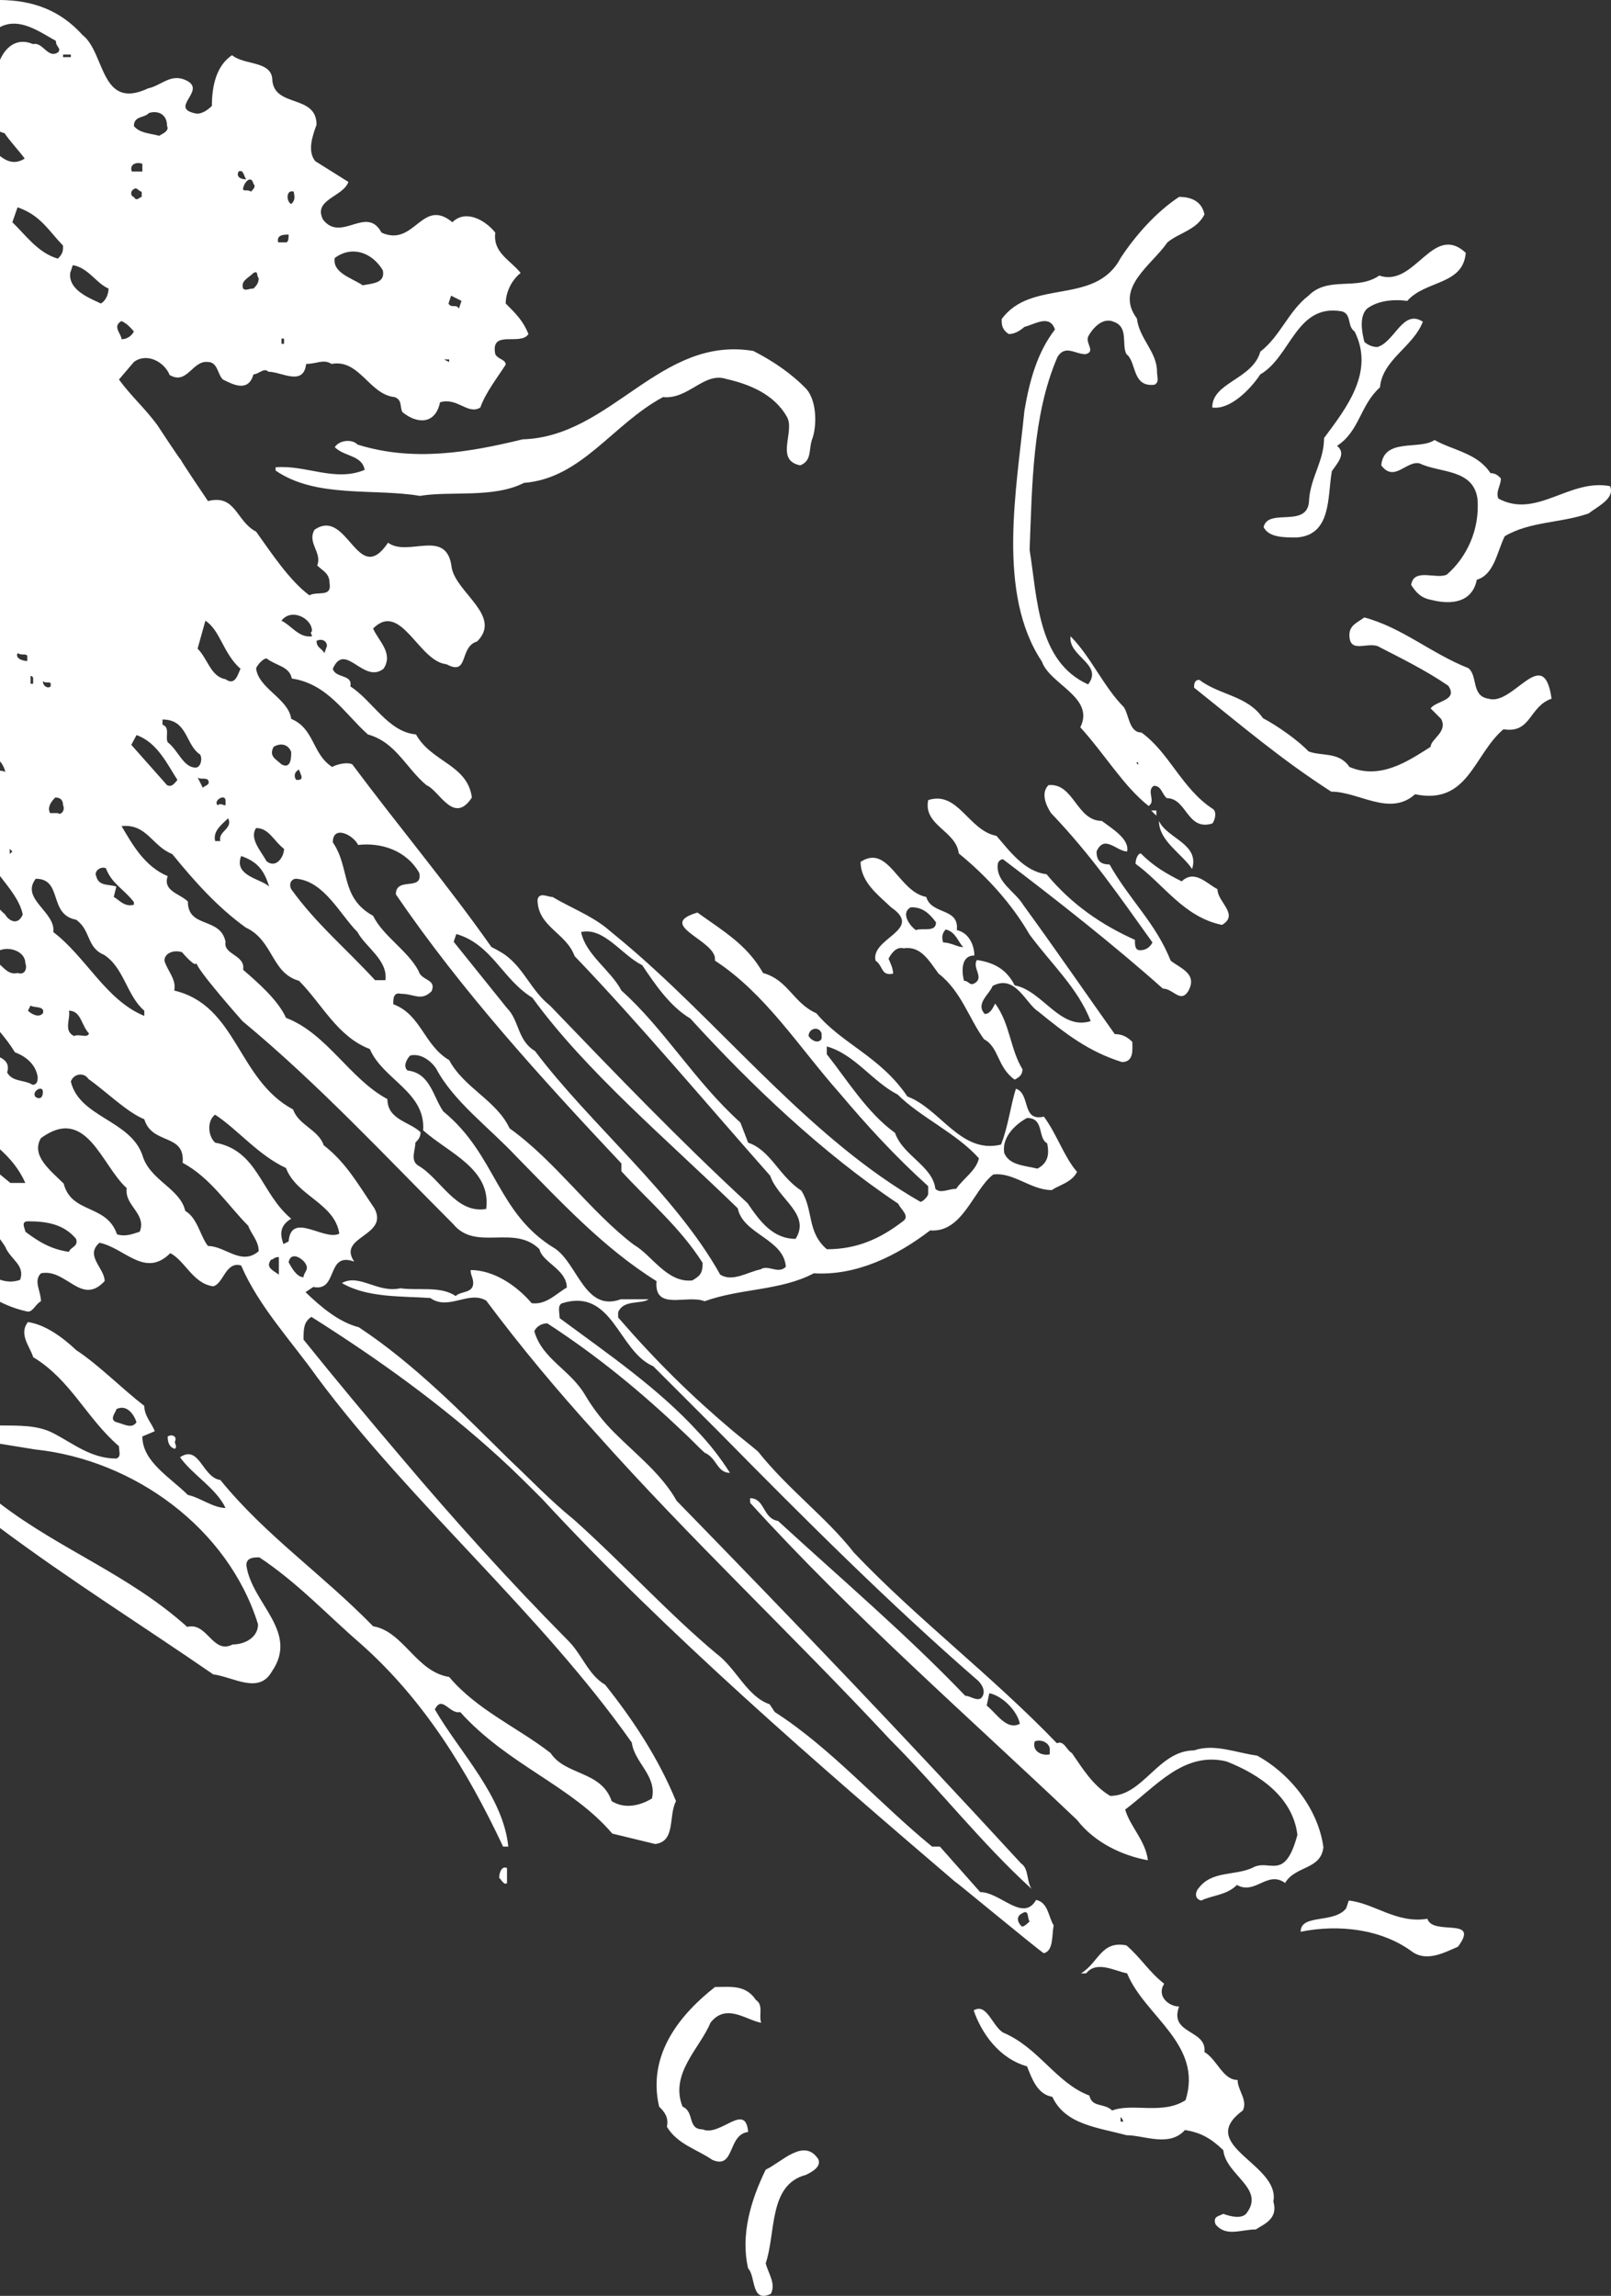
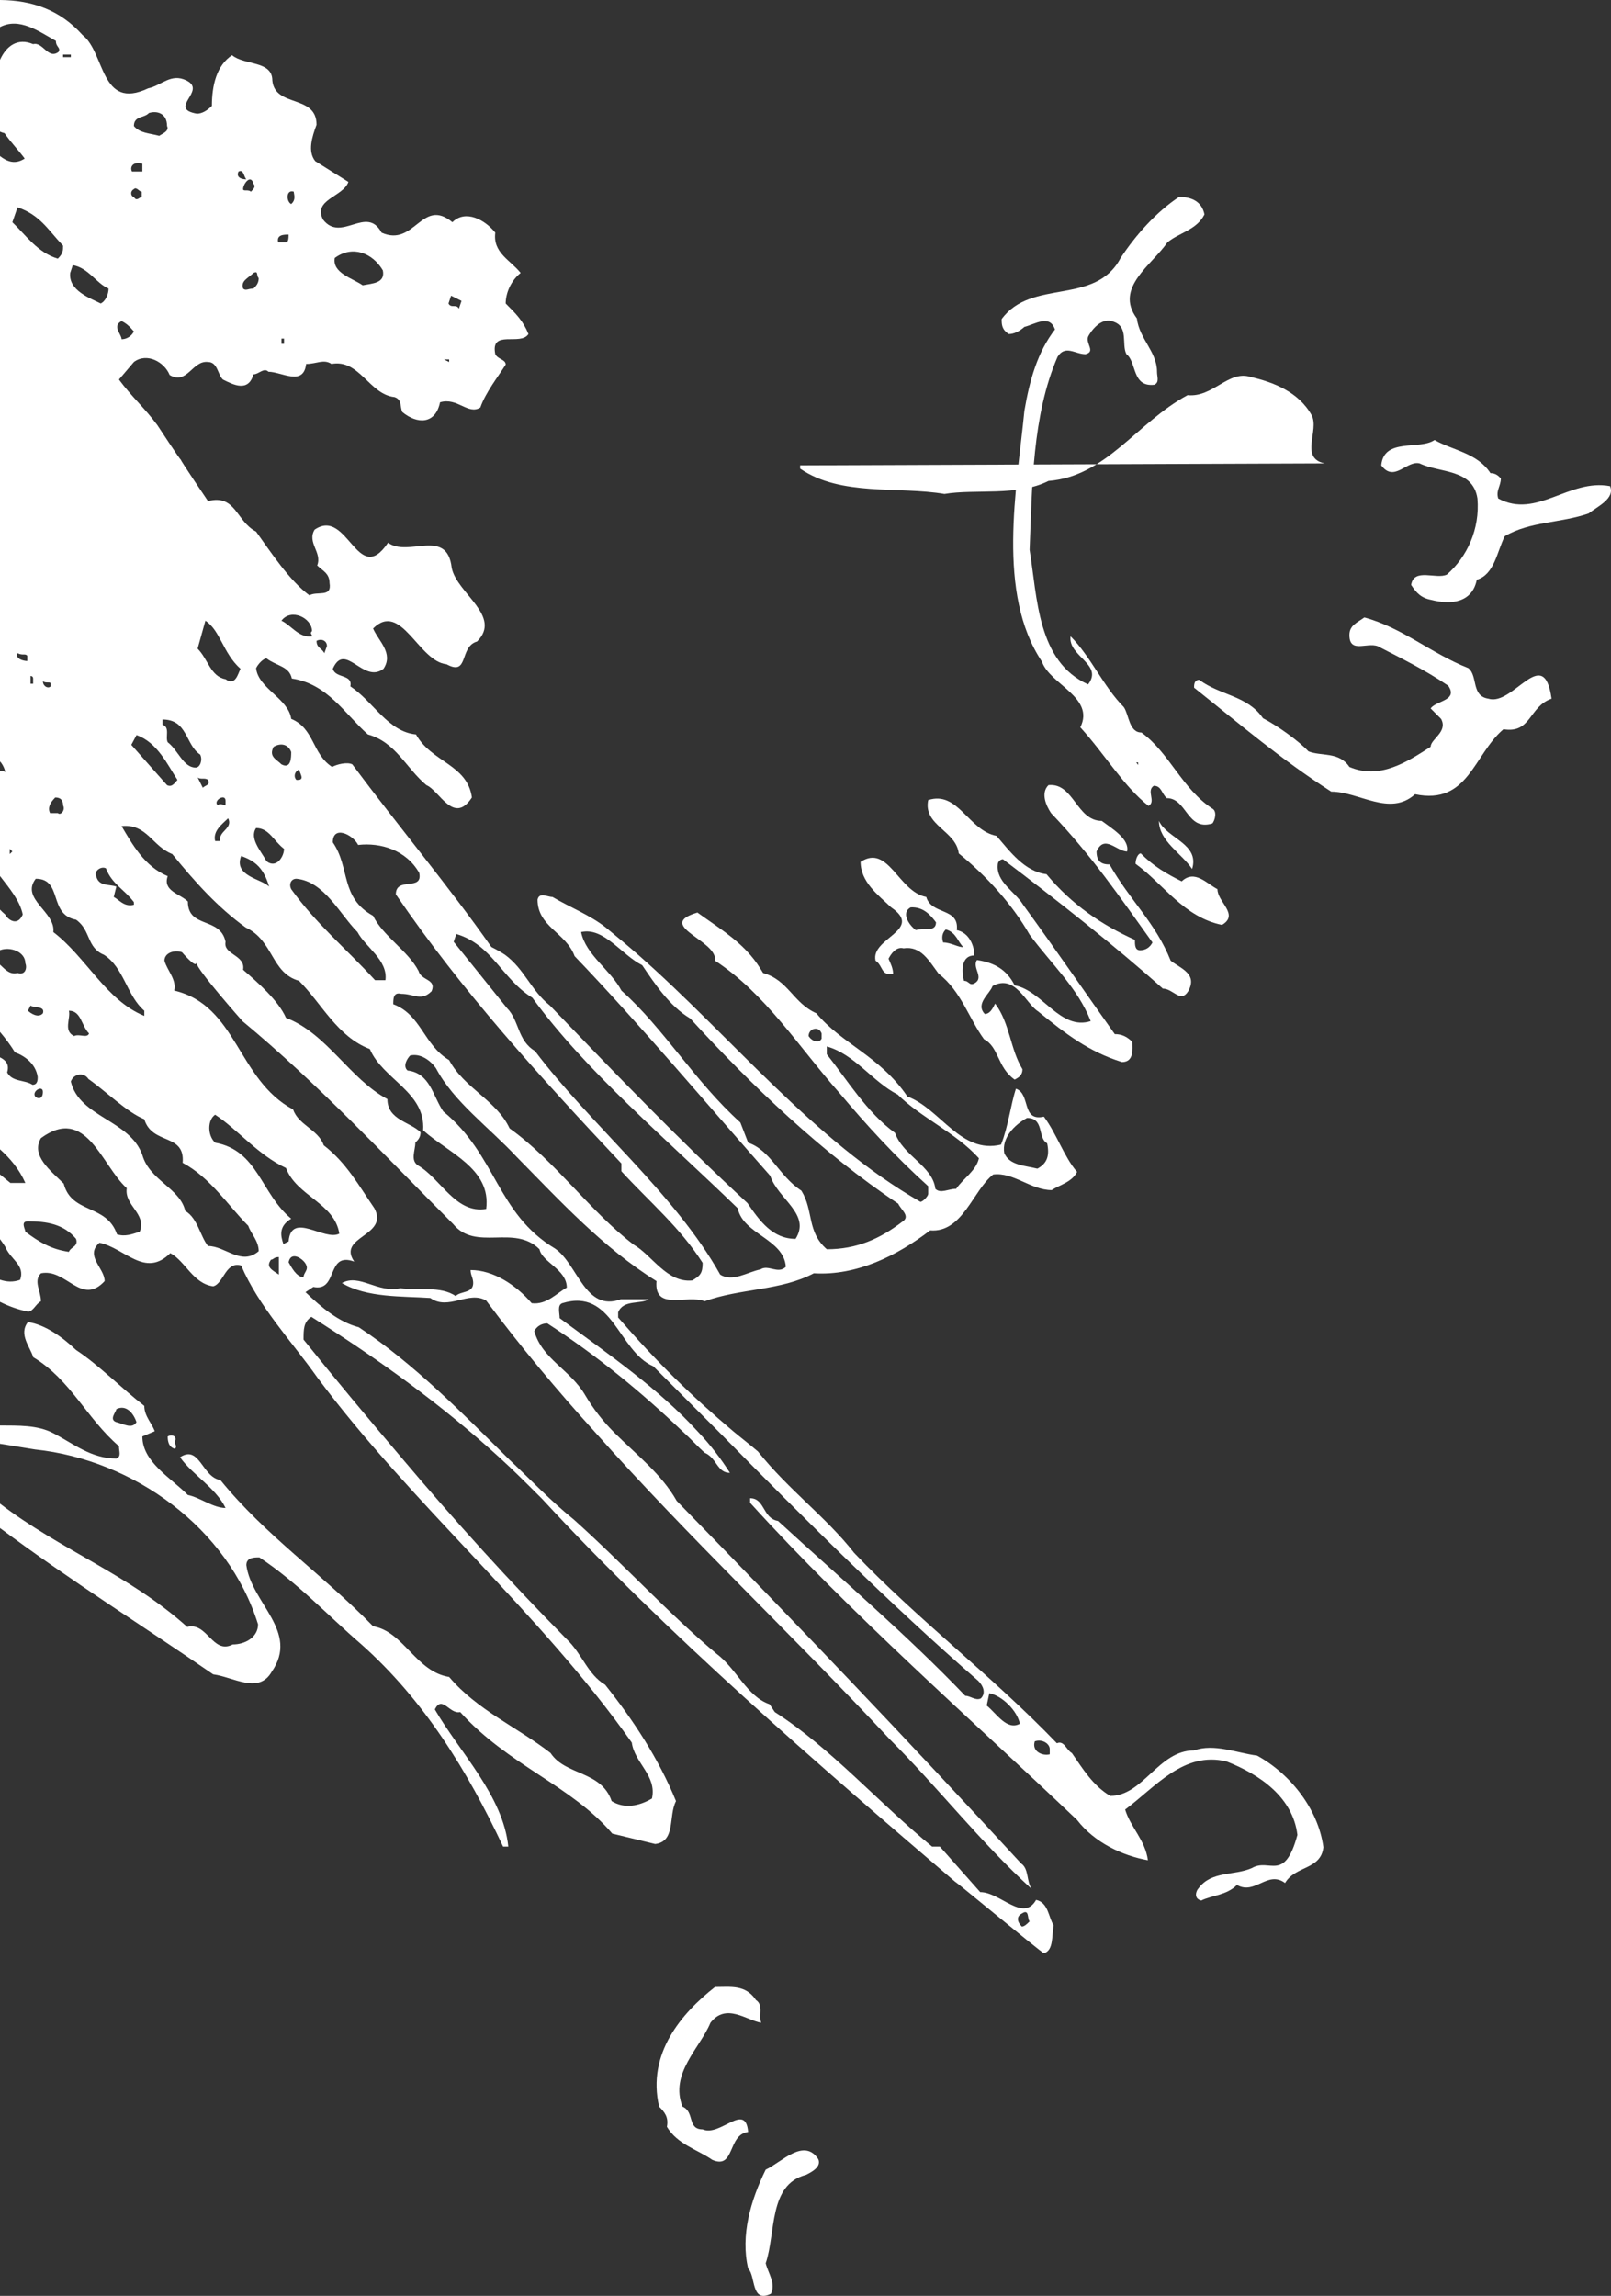
<svg xmlns="http://www.w3.org/2000/svg" id="uuid-05d13a60-eac4-4ecf-8b2d-182ce6559078" viewBox="0 0 247.845 353.212">
  <rect x="0" y="0" width="247.845" height="353.212" fill="#333333" stroke="none" />
  <defs>
    <style>.uuid-efb27d82-24c5-45b7-a46f-49bb6826a6ca{fill:#fff;}</style>
  </defs>
  <path class="uuid-efb27d82-24c5-45b7-a46f-49bb6826a6ca" d="M109.6,332.292c3.5,1.5,2.3-3.9,5.5-4.3-.4-4.7-4.3,.8-7-.4-2.4,0-1.2-2.7-3.1-3.5-2-5.1,2.7-9,4.3-12.9,2.4-3.1,5.5-.4,7.8,0-.4-1.2,.4-2.7-.8-3.5-1.6-2.4-3.9-2-6.3-2-5.1,4-10.5,10.2-8.6,18.4,.8,.8,1.5,1.6,1.2,3.1,1.6,2.7,4.7,3.5,7,5.1Z" />
-   <path class="uuid-efb27d82-24c5-45b7-a46f-49bb6826a6ca" d="M188.2,340.592c-.8,.4-1.6,.4-1.2,1.6,1.6,2,3.9,.8,6.2,.8,1.2-.8,3.5-1.6,2.7-4.3,1.1-5.8-12.1-8.6-4.7-14,.8-1.6-.8-3.1-.8-4.7-2.3,0-3.1-3.1-5.1-4.3,.4-3.5-5.5-2.7-3.9-7-1.6,0-3.5-1.6-2.3-3.5-2.4-1.9-3.5-3.9-5.8-5.9-3.9-.8-4.3,2.7-7,4.3h.8c1.6-2,4.3-.4,6.3,0,2.7,6.6,11.7,10.9,9,19.5-3.5,2.3-8.2,.4-11.3,1.6-1.2-1.2-3.1-.4-3.5-2.3-5.1-1.9-7.8-7.4-13.3-9.7-1.7-1.1-2.5-4.6-4.5-3.4,1.2,3.5,3.9,7.4,8.2,8.6,.8,2,1.6,4.3,3.9,4.7,2,4.3,7,4.7,11.4,5.9,2.7,0,6.6,1.9,9-.8,2.4,.4,3.9,1.2,5.9,3.1,.4,3.9,6.6,5.9,3.5,9.8-.8,.8-2.4,.4-3.5,0Zm-15.8-14.2v-.7c.4,.4,.4,.7,.4,.7h-.4Z" />
  <path class="uuid-efb27d82-24c5-45b7-a46f-49bb6826a6ca" d="M124,334.592c.8-.4,2.4-1.2,1.9-2.4-2.2-3.4-5.7,.5-8.1,1.6-2.3,4.7-3.9,10.1-2.7,15.2,1.2,1.2,.4,5.4,3.5,3.9,.8-1.6-.4-3.1-.8-4.7,1.6-4.7,.4-12.1,6.2-13.6Z" />
-   <path class="uuid-efb27d82-24c5-45b7-a46f-49bb6826a6ca" d="M76.8,288.892c.4,.4,.8,1.2,1.2,.8v-2.3c-.8-.4-1.2,.7-1.2,1.5Z" />
-   <path class="uuid-efb27d82-24c5-45b7-a46f-49bb6826a6ca" d="M216.5,46.292c2.8-3.2,8.6-2.4,9-7.4-5.1-4.7-7.8,5.4-13.3,3.5-3.5,2.4-7.8,0-10.9,3.1-3.1,2.4-4.3,6.2-7.4,8.6-1.2,4.3-7.4,4.7-7.4,8.6,2.7,.4,5.8-2.7,7.4-5.1,4.7-2.7,5.5-10.9,12.5-9.7,1.6,.4,.8,2.3,2,3.1,3.1,6.2-1.2,11.7-4.7,16.4,0,3.5-2,5.9-2.3,9.4,0,4.7-6.3,1.2-7,4.3,.8,1.6,3.1,1.6,5.1,1.6,5.4-.4,4.7-6.3,5.4-10.2,.8-1.2,2.3-2.7,.8-3.9,3.5-2.3,3.5-6.2,6.6-9,.4-4.3,5.1-6.2,6.6-10.1-3.1-2-4.3,3.1-7,3.9-.8,0-1.6-.4-2-.8-.4-1.6-.8-3.9,.4-5.1,1.6-1.2,3.9-1.5,6.2-1.2Z" />
  <path class="uuid-efb27d82-24c5-45b7-a46f-49bb6826a6ca" d="M230.5,76.692c-.4-1.2,.4-1.9,.4-3.1-.4-.4-.8-.8-1.6-.8-2-3.1-5.8-3.5-8.6-5.1-2.3,1.6-7.8-.4-8.2,3.9,2,2.7,3.9-.8,5.9-.3,3.1,1.5,8.2,.8,8.9,5.4,.4,4.7-1.6,9-4.7,11.7-1.6,.8-5.1-1.1-5.5,1.6,.8,1.2,1.5,2,3.1,2.3,3.1,.8,6.3,.4,7-3.1,2.7-.8,3.1-4.3,4.3-6.7,3.9-2.3,8.6-2,12.9-3.5,1.4-1.1,4.1-2.3,3.3-4.2-6.3-1.2-11.3,5.1-17.2,1.9Z" />
  <path class="uuid-efb27d82-24c5-45b7-a46f-49bb6826a6ca" d="M229,107.492c-2.7-.4-1.6-3.5-3.1-4.7-5.8-2.3-10.1-6.2-16-7.8-1.1,.8-2.3,1.2-2.3,2.7,0,3.1,3.1,.8,4.7,1.9,3.1,1.6,7,3.5,10.5,5.9,1.6,2.3-1.9,2.3-2.7,3.5l1.6,1.6c1.1,2-1.6,3.1-1.6,4.3-3.6,2.3-7.8,5.1-12.5,3.1-1.6-2.4-4.3-1.6-6.3-2.4-1.5-1.6-4.7-3.9-7-5.1-2.4-3.5-6.6-3.5-9.8-5.9-.8,0-.8,.8-.8,1.2,7.4,5.9,13.2,10.9,21.1,16,4.3,0,9,3.9,12.9,.4,8.2,1.7,9-6.1,13.6-10,4.3,.7,3.9-3.5,7.4-4.7-1.2-8.6-5.9,1.2-9.7,0Z" />
  <path class="uuid-efb27d82-24c5-45b7-a46f-49bb6826a6ca" d="M183.4,133.692c1.2-3.9-3.9-4.7-5.1-7.4,0,3.1,3.5,5,5.1,7.4Z" />
  <path class="uuid-efb27d82-24c5-45b7-a46f-49bb6826a6ca" d="M185.3,32.992c-.4-2-2-2.7-3.9-2.7-3.5,2.3-6.7,5.9-9,9.4-3.9,7.4-13.7,3.1-18.3,9.4,0,.8,0,1.6,1.1,2.3,.8,0,1.6-.4,2.4-1.1,1.6-.4,3.9-2,4.7,.4-2.7,3.5-3.9,7.8-4.7,12.5-1.2,12.1-4.3,28.1,2.7,38.6,1.2,3.5,8.2,5.5,5.9,10.1,3.9,4.3,6.6,9,10.5,12.1,1.2-.7-.4-2.3,.8-3.1,1.2,0,1.2,1.2,2,1.9,3.1,0,3.1,5.1,7,3.9,.4-.4,.8-1.9,0-2.3-4.7-3.1-6.6-8.6-10.9-11.7-1.9,0-1.9-2.7-2.7-3.9-3.1-3.1-5.1-7.8-8.2-10.9-.4,3.1,5.1,4.3,2.7,7.4-7.8-3.5-7.8-13.3-9-20.7,.4-9.8,.4-20.7,4.3-29.7,1.2-1.9,2.7-.4,4.3-.4,1.6-.4,0-1.6,.4-2.7,.4-.8,2-3.1,3.9-2.3,2.4,.8,1.2,3.5,2,5,1.6,1.2,.8,5.1,4.3,4.7,.8-.4,.4-1.2,.4-2,0-3.1-2.7-5-3.1-8.2-3.5-4.7,2.3-8.2,4.7-11.7,1.8-1.5,4.5-1.9,5.7-4.3Zm-10.2,84.3v.4l-.3-.4h.3Z" />
-   <path class="uuid-efb27d82-24c5-45b7-a46f-49bb6826a6ca" d="M123.1,71.592c1.8-.7,1.3-2.3,1.8-3.9,.8-2,.8-5.9-.8-7.8-2.3-2.4-5.1-4.3-8.2-5.9-14.4-2.4-21.8,13.2-35.5,13.6-8.2,2-16.8,3.5-25.4,.8-.7-.8-2.7-.8-3.5,.4,1.5,1.5,4.2,1.2,4.6,3.5-4.6,1.9-9-.8-13.7-.4v.5c6.2,4.3,15.2,2.7,22.2,3.9,4.7-.8,11.3,.4,16-2,8.9-.7,13.6-9,21.4-13.2,3.9,.4,6.3-3.9,9.7-2.8,3.5,.8,7.4,2.3,9.4,5.9,1.2,2.3-1.9,6.6,2,7.4Z" />
+   <path class="uuid-efb27d82-24c5-45b7-a46f-49bb6826a6ca" d="M123.1,71.592v.5c6.2,4.3,15.2,2.7,22.2,3.9,4.7-.8,11.3,.4,16-2,8.9-.7,13.6-9,21.4-13.2,3.9,.4,6.3-3.9,9.7-2.8,3.5,.8,7.4,2.3,9.4,5.9,1.2,2.3-1.9,6.6,2,7.4Z" />
  <path class="uuid-efb27d82-24c5-45b7-a46f-49bb6826a6ca" d="M142.5,137.992c-4.3-.8-5.8-8.2-10.1-5.4,0,3.1,2.7,5.1,4.7,7,5.1,3.5-3.2,4.7-2.4,8.2,1.2,.8,.8,2.4,2.7,2,0-.8-.4-1.6-.7-2.3,.4-.8,1.2-1.9,2.3-1.6,2.7-.4,3.9,1.9,5.4,3.9,3.5,2.7,4.7,7,7,10.1,2.3,1.2,2,4.3,4.7,6.2,.8-.4,1.2-.8,1.2-1.6-1.9-3.1-1.9-7-4.2-10.1-.4,.8-.8,1.6-1.6,1.6-1.5-1.6,.8-3.1,1.2-4.3,3.5-1.9,5.1,2.7,7,3.9,4.3,3.5,7.8,6.2,12.9,7.8,1.9,0,1.6-2,1.6-3.1-.8-.8-1.6-1.2-2.7-1.2-4.2-5.9-9-12.9-14.1-19.9-1.2-2-4.2-3.5-3.9-6.2,0-.4,.4-.8,.8-.8,8.2,6.2,17.2,13.3,24.6,19.9,1.6,0,2.7,2.3,3.9,.4,1.5-2.7-1.2-3.5-2.7-4.7-2.3-5.8-6.3-9.3-9.4-14.8-1.2,0-2-.4-2-2,1.2-2.7,3.1,0,4.7,0,.4-1.9-2.3-3.5-3.9-4.7-3.9,0-4.3-5.9-8.2-5.5-1.2,1.2-.4,3.1,.4,4.3,6.3,6.6,10.5,12.8,15.6,19.9-.4,.8-1.1,1.2-1.9,1.2-.8,0-.8-.8-.8-1.6-5.1-2.3-9.7-5.4-13.6-10.1-3.4-.4-5.7-3.6-7.7-5.9-4.3-.8-5.9-7-10.5-5.5-.8,3.9,4.3,4.7,4.7,8.2,4.3,3.5,8.2,7.8,10.9,12.5,3.5,4.7,7.4,8.2,9.4,13.3-4.7,1.5-7.4-4.7-11.7-5.5-1.2-2.4-3.1-3.5-5.8-3.9-.8,1.2,1.2,2.7-.4,3.6-.8,.4-.8-.4-1.6-.4-.4-1.6-.4-3.9,1.6-3.9,0-1.5-.8-3.5-2.7-3.9,.4-3.5-3.9-2.3-4.7-5.1Zm-1.6,5.1c-1.1-.8-2.3-2.7-.8-3.5,1.9-.1,3,1.1,3.9,2.3,0,1.6-2,.8-3.1,1.2Zm7.3,2.6c-.7,.1-1.9-.7-3.1-.7q-.4-1.2,.4-2c1.6,.4,1.9,2,2.7,2.7Z" />
  <path class="uuid-efb27d82-24c5-45b7-a46f-49bb6826a6ca" d="M25.8,220.992c0,.4,0,1.6,1.1,1.9,.4-.3,0-.7,0-1.1,.4-.8-.4-1.2-1.1-.8Z" />
  <path class="uuid-efb27d82-24c5-45b7-a46f-49bb6826a6ca" d="M35.8,252.992c-3.1,1.6-3.9-3.5-7-2.7-8.943-8.04-19.498-11.846-28.8-18.971v3.758c10.993,8.192,21.897,14.988,32.8,22.514,3.1,.4,7,3.1,9-.4,4.3-6.2-3.1-10.5-3.9-16.4,0-1.2,1.2-1.2,2-1.2,5.9,3.9,10.6,9,15.6,13.3,9.7,8.6,16.4,19.5,21.9,31.2h.8c-.8-7.8-7.4-14.4-11.3-21.1,1.1-2.3,2.3,.8,3.9,.4,7.4,8.2,17.1,11.3,23.4,18.7l6.6,1.6c3.2-.4,2-4.3,3.2-6.6-2.7-6.6-6.6-12.5-10.9-17.9-2.7-1.6-3.5-4.7-5.9-7-8.8-8.9-17.3-18.3-25.4-27.9-5.1-6-10.2-12.1-15.1-18.2,0-1.6,0-2.7,1.2-3.5,10.3,6.5,19.9,13.4,28.9,21.6,2.2,2,4.4,4.2,6.6,6.4,19.1,20.7,42.6,41,64,59.3-3.1-2.7,12.9,10.6,13.2,10.6,1.5-.4,1.2-2.7,1.5-4.3-.8-1.2-.8-3.5-2.7-3.9-2,3.5-5.5-1.2-8.6-1.2l-6.2-7h-1.2c-8.2-6.7-15.6-15.2-24.2-20.7l-.8-1.2c-3.5-1.2-5.1-5.5-8.2-7.8-7.4-6.2-14.1-13.6-21.9-20.6-3.7-3-6.5-6-9.9-9.2-7.2-7.1-14.7-14.8-23.2-20.4-3.1-.8-5.8-3.1-8.2-5.4l1.2-.8c3.9,.8,1.9-5.5,6.3-3.9-2.7-3.9,5.4-3.9,3.1-8.2-2.4-3.5-4.3-7-7.8-9.7-.8-2.4-3.9-3.1-4.7-5.5-8.6-4.6-8.6-16-18.3-18.3,.4-1.7-1.1-3.1-1.5-4.6,0-1.2,1.5-1.7,2.7-1.3,0,0,2.2,2.6,2.2,1.6,0,1,7.1,9,7.1,9,11.7,9.7,21.9,20.7,32.4,31.2,3.5,4.3,9.4,0,13.3,3.9,.4,2,4.2,3.1,4.2,5.9-1.5,.8-3.1,2.7-5.4,2.4-2.4-2.8-5.9-5.1-9.4-5.1,0,.8,.4,1.2,.4,2,0,1.6-1.9,1.2-2.7,2-2.3-1.6-5.8-.8-8.5-1.2-3.5,.8-6.3-2.3-9-.8,3.9,2.3,9.3,2,13.6,2.3,2.8,2,5.9-1.2,8.6,.4,5.3,7.1,10.9,13.8,16.8,20.3,14.4,16.2,30.3,31.1,45.3,47.2,7.4,7.4,14.1,16,21.8,23-.8-1.2-.4-3.1-1.6-3.9-18.3-19.9-34-36.3-53-55.8-2.3-4.1-6.2-7.1-9.6-10.5-1.7-1.7-3.2-3.6-4.5-5.8-2.3-3.9-6.6-5.5-7.8-9.8,.4-.8,1.2-1.2,2-1.2,7.7,5,14.5,10.6,21,16.8,1.1,1,2.1,2.1,3.2,3.1,1.9,.8,1.9,3.1,3.9,3.1-1.4-2.2-3-4.3-4.9-6.3-6.1-6.7-14-12.1-21.3-17.5,0-.8-.4-2,.4-2.3,7.8-2.4,8.6,7.4,14,9.7,3.3,3.3,6.7,6.7,10.1,10.1,12.9,13.1,26.3,26.5,39.9,38.3,.8,.8,1.2,1.9,.4,2.7-.8,.4-1.6-.4-2.4-.4-9-9.4-19.1-18-28.8-26.9-2.4-.4-2-3.5-4.3-3.5v.7c15.6,17.2,33.9,33.2,50.3,48.8,2.7,3.5,7,5.5,10.9,6.2-.4-3.1-2.7-5.1-3.5-7.8,4.7-3.5,9-9,15.6-7.4,5.1,2,10.2,5.5,10.9,11.3-2,7.4-4.3,3.5-7,5.1-2.7,1.2-6.2,.4-8.2,3.1-.4,.4-.8,1.6,.4,1.9,1.6-.8,3.9-.8,5.5-2.4,2.8,1.6,4.7-2.3,7.4-.3,1.6-2.7,5.5-2,5.9-5.5-.8-5.9-5.1-11.3-10.2-14.1-3.1-.4-6.6-1.9-9.7-.8-5.5,0-7.8,7-12.9,7-2.7-1.6-4.3-4.3-5.9-6.6-.8-.4-1.2-2-2.3-1.5-10.1-10.5-21.5-19.1-31.2-29.3-4.3-5.5-10.1-9.7-14.8-15.6-1.3-1.1-2.6-2.1-3.8-3.1-6.4-5.4-11.8-10.7-17.7-17.5v-.8c.8-2,3.5-1.2,4.7-2h-4.3c-5.5,2-6.6-5.4-10.1-7.8-9-5.4-9-14.4-17.2-21.1-1.6-2.3-2-5.9-5.5-6.3-.8-.7,0-1.9,.4-2.3,1.6-.4,3.2,.8,4,2,2.7,5.1,8.1,9,12.4,13.6,6.6,6.7,13.3,14,21.5,19.1-.4,4.7,4.7,2,7.4,3.1,5.5-2,11.7-1.6,16.8-4.3,6.6,.4,12.8-2.7,17.9-6.6,5,.4,6.6-6.2,9.7-8.6,3.1-.4,5.8,2.4,9,2.4,1.2-.8,3.1-1.2,3.9-2.8-2-2.3-3.1-5.8-5.1-8.5-3.5,.8-2-3.5-4.3-4.3-.8,2.4-1.2,5.9-2.3,8.6-6.2,1.5-9.3-5.5-14.4-7.4-4.2-6.2-10.1-8.1-14-12.8-3.6-1.6-4.3-5.1-8.2-6.2-.6-1-1.2-1.9-1.9-2.7-2.3-2.7-5.3-4.5-8.2-6.6-6.1,1.8,1.6,3.9,2.6,6.6,.1,.2,.1,.5,.1,.8,7.8,5.1,12.9,13.3,19.1,20.3,4.3,5.1,8.6,9.8,13.7,14.4v1.2c0,.3-.8,1.2-1.2,1.2-16.4-9.4-29.1-25.4-43.3-37.9-1.7-1.5-3.4-2.9-5.1-4.3-2.4-1.9-5.5-3.1-8.2-4.7-.8,0-2-.8-2.3,.4,0,4.2,4.4,5.1,5.7,8.7,9.8,10.2,20.8,23.3,30.1,33.8,1.2,3.6,6.3,5.9,3.9,9.7-3.5,0-5.5-2.7-7.4-5.5-10.5-9.7-20.3-19.9-30.4-30.4-2.9-2.3-3.9-5.6-6.9-7.8-.6-.4-1.3-.8-2.1-1.2-6.6-9.4-14.4-18.7-21.4-28.1-.8-.4-2.4,0-3.1,.4-3.1-2-2.7-5.9-6.3-7.4-.4-3.1-5.1-4.7-5.4-7.8,.4-.8,1.2-1.5,1.6-1.5,1.6,1.2,3.5,1.2,3.9,3.1,5.5,.8,8.2,5.5,11.7,8.6,4.3,1.2,5.8,5.1,9,7.8,2,.8,4.2,6.2,7,1.9-.7-5.1-6.2-5.4-8.6-9.7-4.3-.4-6.6-5.1-10.1-7.4,.4-1.9-2.3-1.2-2.7-2.7,1.9-4.3,4.7,2.4,7.8,0,1.6-2.4-.8-4.3-1.6-6.2,4.3-4.3,7,5.1,11.3,5.5,3.5,1.9,1.9-2.7,4.7-3.5,3.9-3.9-3.1-7.4-3.9-11.3-.7-6.3-6.7-1.6-9.8-3.9-4.7,7-6.2-5.5-11.3-2-1.2,2,1.2,3.5,.4,5.5,.8,.8,1.9,1.2,1.9,2.7,.4,2.3-1.9,1.2-3.1,1.9-3.1-2.3-5.9-6.6-8.2-9.8-3.1-1.6-3.1-5.8-7.4-4.7,0,0-4.2-6.2-4.2-6.4,0,.2-3.6-5.3-3.6-5.3-2-2.7-3.9-4.3-5.9-7l2.3-2.7c2-1.5,4.7,0,5.5,2,2.7,1.6,3.5-2.3,5.9-2,1.5,0,1.5,2,2.3,2.7,1.6,.8,3.9,2,4.7-.8,.8,0,1.6-1.1,2.3-.4,2,0,5.4,2.3,5.8-1.2,1.6,0,2.7-.8,3.9,0,4.3-.8,5.8,4.7,9.7,5.1,1.2,.4,.8,1.5,1.2,2.3,2.3,1.9,5.1,1.9,5.8-1.5,2.7-.8,4.3,2,6.2,.8,.8-2.3,2.7-4.7,3.9-6.6,0-.8-1.2-.8-1.6-1.6-.8-3.9,3.9-1.2,5.1-3.1-.8-2-1.9-3.1-3.5-4.7,0-1.6,.8-3.5,2.3-4.7-1.6-2-4.3-3.1-3.9-6.2-1.6-2-4.6-3.6-6.6-1.6-4.7-3.9-5.8,3.9-10.9,1.6-2.3-4.3-6.2,1.6-9-2-1.6-3.1,3.1-3.5,3.9-5.8l-5.1-3.2c-1.2-1.5-.5-3.7,.2-5.6,0-4.7-6.4-2.6-6.8-6.8,0-3.1-4.3-2.3-6.2-3.9-2.4,1.6-3.1,4.7-3.1,7.8-.8,.8-1.6,1.2-2.3,1.2-4.6-.8,1.6-3.5-1.6-5.1-2.4-1.2-3.9,.8-5.9,1.2-7.4,3.5-6.6-5.5-10.1-8.2C9.247,1.544,5.011,.04,0,0V4.169c2.974-1.562,6.016,.687,8.6,2.123,0,1,.8,1,.4,1.7-1.6,1.2-2.4-1.6-3.9-1.2-2.41-1.033-4.151,.307-5.1,2.422v11.037c.215,.097,.443,.183,.7,.241,.8,1.2,2.3,2.8,3.1,3.9-1.482,.956-2.711,.468-3.8-.385V117.138c.53,.574,.8,1.41,.8,1.654-.166-.166-.472-.195-.8-.228v16.21c1.473,1.908,3.064,3.794,3.5,5.918-.8,1.9-2.3,.8-2.7,0-.297-.247-.56-.499-.8-.755v6.25c1.549-.612,3.9,.229,3.9,2.005,.3,.7,0,1.9-1.2,1.5-1.138,.285-1.825-.446-2.7-1.286v10.348c.852,1.016,1.637,2.06,2.3,3.138,1.6,.6,3.2,1.8,3.5,3.8,0,.4,0,1.2-.8,1.2-1.2-.8-3.1-.4-3.9-1.9,.38-1.281-.235-1.885-1.1-2.328v14.15c1.541,1.388,2.944,3.027,3.9,5.178H1.6c-.539-.438-1.071-.877-1.6-1.312v9.956c.272,.379,.552,.749,.8,1.156,.8,2,3.1,2.8,2.3,5.1-1.054,.392-2.083,.33-3.1-.016v3.404c1.323,.673,2.759,1.187,4.3,1.511,.8,0,1.2-1.2,2-1.6,0-1.6-1.2-3.1,0-4.3,3.9-.8,6.2,5.1,9.8,1.2,0-2-3.1-3.9-.8-5.9,3.9,.8,7,5.5,10.9,1.6,2.3,1.2,3.5,4.7,6.6,5.1,1.6-.4,1.9-3.9,4.3-3.2,2.7,6.3,7.8,11.7,11.7,17.2,14.5,19.5,34.4,36.3,48.4,56.2,.4,3.1,3.9,5.1,3.1,8.6-2,1.2-4.3,1.6-6.2,.4-1.6-4.7-7.1-3.9-9.4-7.4-5-3.9-11.3-6.6-15.6-11.7-5.1-.8-7-7-11.7-7.8-7.9-8.1-16.5-13.9-23.5-22.5-2.8-.4-3.2-5.5-6.2-3.5,1.9,2.7,5.5,4.7,7,7.8-1.9,0-3.9-1.6-5.8-2-2.7-2.7-7-5.1-7-9l1.9-.8c-.4-1.2-1.6-2.3-1.6-3.9-3.5-2.7-7-6.3-10.5-8.6-2-1.9-4.7-3.9-7.4-4.3-1.5,1.9,.4,3.9,.8,5.4,5.8,3.5,8.2,9.4,13.2,13.7,0,.8,.4,1.6-.4,1.9-3.9,0-6.6-2.3-9.7-3.9-2.444-1.284-5.402-1.162-8.2-1.188v2.813l5.4,.876c15.2,1.6,29.7,12.1,34.3,26.9,0,2-2,3.1-3.9,3.1Zm121.4,41.4c1.2-.8,.8,.8,1.2,1.2-.4,.4-.8,.8-1.2,.8-.8-.8-.8-1.6,0-2Zm2-26.5c1.2-.4,2.3,.4,2.3,1.2v.8c-1.2,.3-2.8-.5-2.3-2Zm-7-7.4c2,.4,4.3,2.7,4.7,4.7-2,1.1-3.6-1.6-5.1-2.8l.4-1.9Zm5.8-88.5c2.7,0,1.6,3.1,3.1,3.9,.4,1.9,0,3.1-1.5,3.9-2-.5-4.3-.5-5.1-2.4-.4-2.3,1.5-4.3,3.5-5.4Zm-31.6-12.2c-.4,.8-1.5,.4-2-.4,0-1.2,1.6-1.6,2-.4v.8Zm11.3,14.5c-4.3-3.1-7.4-8.2-10.5-12.1v-1.2c4.3,1.2,7,5.4,10.9,7.4,3.5,3.5,9,5.9,12.5,9.8-.4,1.9-2.4,3.1-3.5,4.7-1.2,0-2.4,.8-3.2,0-.4-3.5-5-5.1-6.2-8.6Zm-22.6,1.5l-1.2-3.1c-7-6.3-11.7-14.4-18.3-20.3-1.6-3.1-5.5-5.5-6.2-9,3.5-.8,6.2,3.5,9.4,5.1,1.9,2.8,4.2,6.3,7.4,8.2,9.3,10.2,20.3,20.7,32,28.5,.3,.8,1.9,1.9,.7,2.7-3.5,2.7-7.1,4.3-11.7,4.3-3.1-2.7-2-5.9-3.9-9-3.5-2.3-4.7-6.2-8.2-7.4ZM50.3,99.392l-.4,1.1c-.4-.8-1.2-.8-1.2-1.9,.8-.4,1.6,0,1.6,.8Zm-2.3-2.3c-.4,.4,0,.4,0,.8-2,.3-3.2-1.7-4.7-2.4,1.5-2,4.7-.4,4.7,1.6Zm21.4-51.6l1.6,.8-.4,1.2c-.4-.8-1.2,0-1.6-.8l.4-1.2Zm-.3,9.8v.4l-.8-.4h.8Zm-17.6-15.6c2.7-2,5.8-.8,7.4,1.9,.4,2-1.6,2-3.1,2.3-1.6-1.1-4.7-1.9-4.3-4.2Zm-7.8,13.2h-.4v-.8h.4v.8Zm1.5-23.4c-0,.4,.4,1.2-.4,1.9-.8-.4-.8-2.3,.4-1.9Zm-.8,6.6c0,.4,0,1.2-.4,1.2h-1.2c-.3-1.2,.9-1.2,1.6-1.2Zm-4.6,6.7c0,.8-.4,1.2-.8,1.6-.8,0-1.2,.4-1.6,0-.4-1.2,.8-1.6,1.6-2.4,.8-.4,.4,.4,.8,.8Zm-.8-14.5c.4,.4,0,.8-.4,1.2-.4-.4-1.2,0-1.2-.4,0-.8,1.2-2.4,1.6-.8Zm-2.3-1.9c.8-.4,.8,.8,1.2,1.2-.9,0-1.6-.4-1.2-1.2Zm33.5,117.3c5.5,1.6,7.1,7,11.7,9.8,8.2,11.3,20.7,21.8,31.6,32.4,.8,4,7.1,4.7,7.4,9-1.2,1.2-2.7-.4-3.9,.4-2,.4-4.3,2-6.2,.8-7-12.5-19.9-23-28.5-34.4-2.7-1.6-2.4-4.7-4.3-6.6l-8.2-10.2,.4-1.2Zm-15.1-13.7c3.5-.4,7.4,.8,9.4,4.3,.6,2.9-3.6,.5-3.6,3.3,10.1,14.8,22.2,28.1,34.7,41.4v1.2c4.3,4.7,9,8.6,12.5,14.1,0,1.6-.4,2-1.6,2.7-3.9,.4-6.2-3.9-9-5.5-6.7-5.1-12.1-12.9-19.1-17.9-2-4.3-7-6.2-9.3-10.5-3.9-2.3-4.3-7-8.6-8.6,0-.8,0-1.9,1.2-1.6,2,0,3.1,1.2,4.7-.4,.8-1.9-1.6-1.6-2-3.1-1.6-3.1-5.5-5.4-7-8.5-5.1-2.8-3.5-7.4-6.2-11.3,0-2.7,3.1-1.2,3.9,.4Zm-9.1-11.6c0,.1,.4,.9,.4,1.2,0,.4-.4,.4-.8,.4-.4-.4-.4-1.2,.4-1.6Zm-.4,16.8c4.3,.4,6.7,5.5,9.4,8.2,1.2,2.3,4.7,4.3,4.3,7.4h-1.6c-4.7-5.1-9-8.6-12.9-14-.4-.8,0-1.6,.8-1.6Zm-3.5-20.3c1.2-.7,2.3-.3,2.7,.8,0,.8,0,2.7-1.5,1.9-.8-.8-2-1.2-1.2-2.7Zm-2.7,12.5c2,0,2.7,2,4.3,3.2,0,1.2-1.2,3.1-2.7,1.9-.8-1.5-2.7-3.5-1.6-5.1Zm2,9c-1.2-1.2-5.5-1.6-4.3-4.7,2.3,.8,3.5,2,4.3,4.7Zm-9.8-40.9c2.3,1.5,2.7,5,5.4,7.4-.4,.8-.8,2.7-2.3,1.6-2.3-.4-2.7-3.1-4.3-4.7l1.2-4.3Zm2.3,33.9h-.8c-.4-1.6,1.2-2.7,2-3.5,.8,1.6-1.6,2-1.2,3.5Zm.8-6.2v.7c-.4,0-.8-.4-1.2,0-.8-.7,1.2-1.9,1.2-.7Zm-3.5-2l-.8-1.6c.4,.4,1.2,0,1.6,.4,.4,.8-.4,.8-.8,1.2Zm-6.2-10.5c3.9,0,3.5,3.9,5.8,5.4,.4,.8,0,2-.7,2-1.9,0-2.7-2.7-4.3-3.9-.4-.8,.4-2.3-.8-2.7v-.8Zm-4,2.4c3.2,1.1,4.8,4.6,6.3,6.9-.4,.4-.8,1.2-1.6,.8l-5.5-6.2,.8-1.5Zm5.5,18.3c3.5,4.3,7,8.2,11.3,11.3,4.3,2,3.9,7,8.2,8.2,3.5,3.5,5.9,8.6,10.9,10.5,2,4.7,8.6,6.6,8.2,12.5,3.9,3.5,10.5,5.9,9.7,12.1-4.7,.8-7-4.7-10.5-6.7-1.2-.8-.4-2.3-.4-3.5,.4-.4,.8-.8,.8-1.6-1.6-1.6-5.1-1.9-5.1-5.1-5.8-3.1-9.3-10.1-15.6-12.5-1.2-2.7-4.3-5.4-6.6-7.4,.4-2.3-3.1-2.3-2.7-4.3-.8-3.9-5.8-2-5.8-6.2-1.2-1.2-3.9-1.6-3.1-3.9-3.6-1.5-5.5-5-7.1-7.7,3.9-.4,4.7,3.1,7.8,4.3Zm-15.9,24.1c1.9,0,1.9,2.3,3.1,3.5-.3,.8-1.5,0-2.3,.4-1.7-.8-.5-2.7-.8-3.9Zm-2.4-12.1c.4-3.1-5.1-5.1-2.7-8.2,4.2,0,1.9,5.5,6.2,6.3,2.3,1.6,1.6,4.3,4.3,5.4,3.1,2,3.5,6.3,6.2,8.6v.8c-5.9-2.4-8.9-9-14-12.9Zm-3.5-38.2v-1.2s.4,0,.4,.4v.8h-.4Zm3.1,.4c-.4,.4-1.2,0-1.2-.8,.4,.4,1.2,0,1.2,.4v.4Zm.7,17.1c.9,0,1.2,.5,1.2,1.2,.4,.8-.4,1.6-.8,1.2h-1.2c-.4-.8,0-1.6,.8-2.4ZM22.9,17.392c1.2-.4,2.8,0,2.8,2,.4,.8-.8,1.2-1.2,1.5-1.5-.4-3-.4-3.9-1.5,0-1.6,1.6-1.2,2.3-2Zm-1,7.8v1.2h-1.6c-.4-.8,.3-1.6,1.6-1.2Zm-1.3,3.9c.4-.4,.8,.4,1.2,.4v.8c-.3,0-.8,.8-1.2,0-.4,0-.7-.8,0-1.2Zm-1.9,20.3c.8,.4,1.2,.8,1.9,1.6-.4,.8-1.2,1.2-1.9,1.2,0-.8-1.5-2,0-2.8Zm1.9,89.4v.4c-1.5,.4-2.3-.8-3.1-1.2l.4-1.6c-1.2-.4-2.7,0-3.1-1.6-.4-.8,.8-1.6,1.5-1.2,.9,2.4,2.8,3.2,4.3,5.2Zm-3.9-94.4c0,.8-.4,1.9-1.2,2.3-1.6-.8-5-2-4.7-4.7l.4-1.2c2.4,.4,3.6,2.8,5.5,3.6ZM9.7,8.392h1.2v.4h-1.2v-.4ZM2.7,31.892c3.5,1.2,4.7,3.5,7,5.9,0,.8,0,1.2-.8,2-3.1-.9-5-3.7-7-5.6l.8-2.3Zm-1.2,99.5v-.8l.4,.4-.4,.4Zm2.7-29.7c-.7,0-1.9-.4-1.5-1.2,.8,.4,1.2,0,1.5,.4v.8Zm.1,53.8l.4-.8c.4,.4,2.3,0,1.9,1.2-.7,.8-1.9,0-2.3-.4Zm2.3,12.5c0,.8-.4,1.2-1.1,.8-.8-.8,1.1-2,1.1-.8Zm4,24.6c-2.8-.4-4.7-1.6-6.7-3.1,0-.4-.8-1.6,.4-1.6,2.8,0,5.5,.4,7.4,2.7,.4,1.2-.8,1.2-1.1,2Zm10.9-3.1c-1.2,.4-2.3,.8-3.5,.4-1.6-4.7-7-3.1-8.2-7.8-2-2-5.1-4.3-3.5-7,7-5.1,9.3,4.2,13.2,7.7-.4,2.7,3.1,3.9,2,6.7Zm10.5,2.2c-1.2-1.5-1.6-4.3-3.5-5.4-.8-3.5-5.5-4.7-6.6-8.6-1.9-5.4-9.7-5.8-11-11.3,.4-1.2,2-1.5,2.7-.4,2.7,1.9,5.9,5.1,8.6,6.2,1.2,4,6.3,2.1,5.9,6.7,4.3,2.3,7,6.6,10.1,9.7,.4,1.2,1.6,2.3,1.6,3.9-2.7,2.3-5.1-.8-7.8-.8Zm10.9,4.4c-1.2-.8-2-1.2-1.2-2.3,.4,0,.4-.4,1.2-.4v2.7Zm1.9-8.6c-4.7-3.9-5.1-10.5-11.7-11.7-1.2-1.1-1.2-3.5,0-4.3,3.5,2.3,6.6,6.2,10.9,8.2,1.6,4.3,7.5,5.4,8.2,10.1-2.3,1.2-7.4-3.5-7.8,1.2l-.8,.4c-.4-1.2-.8-2.7,1.2-3.9Zm-.4,6.7c.4-1.9,2.4-.4,2.7,.4,.4,.8-.4,1.2-.4,1.9-1.1,0-1.9-1.6-2.3-2.3Zm-26.5,24.6c-1.2-.4,0-1.6,0-2,1.6-.8,2.7,.8,3.1,2-.7,1.1-1.9,.3-3.1,0Z" />
-   <path class="uuid-efb27d82-24c5-45b7-a46f-49bb6826a6ca" d="M200.1,297.192c5.9-1.2,12.5-.4,17.2,3.1,2.3,1.6,5.1,0,7-.8,3.5-4.7-3.9-1.6-4.7-4.3-4.7,.8-8.2-2.4-12.1-2.8l-.4,1.2c-1.9,2.4-7,.8-7,3.6Z" />
  <path class="uuid-efb27d82-24c5-45b7-a46f-49bb6826a6ca" d="M174.7,132.892c4.3,3.1,7.4,8.2,13.3,9.4,2.7-1.6-.7-3.5-.7-5.5-1.6-.8-3.5-3.1-5.5-1.2-2.4-1.2-4.3-2.3-6.3-4.3-.4,0-.8,.8-.8,1.6Z" />
-   <polygon class="uuid-efb27d82-24c5-45b7-a46f-49bb6826a6ca" points="177.1 124.692 177.9 125.492 177.9 124.692 177.1 124.692" />
</svg>